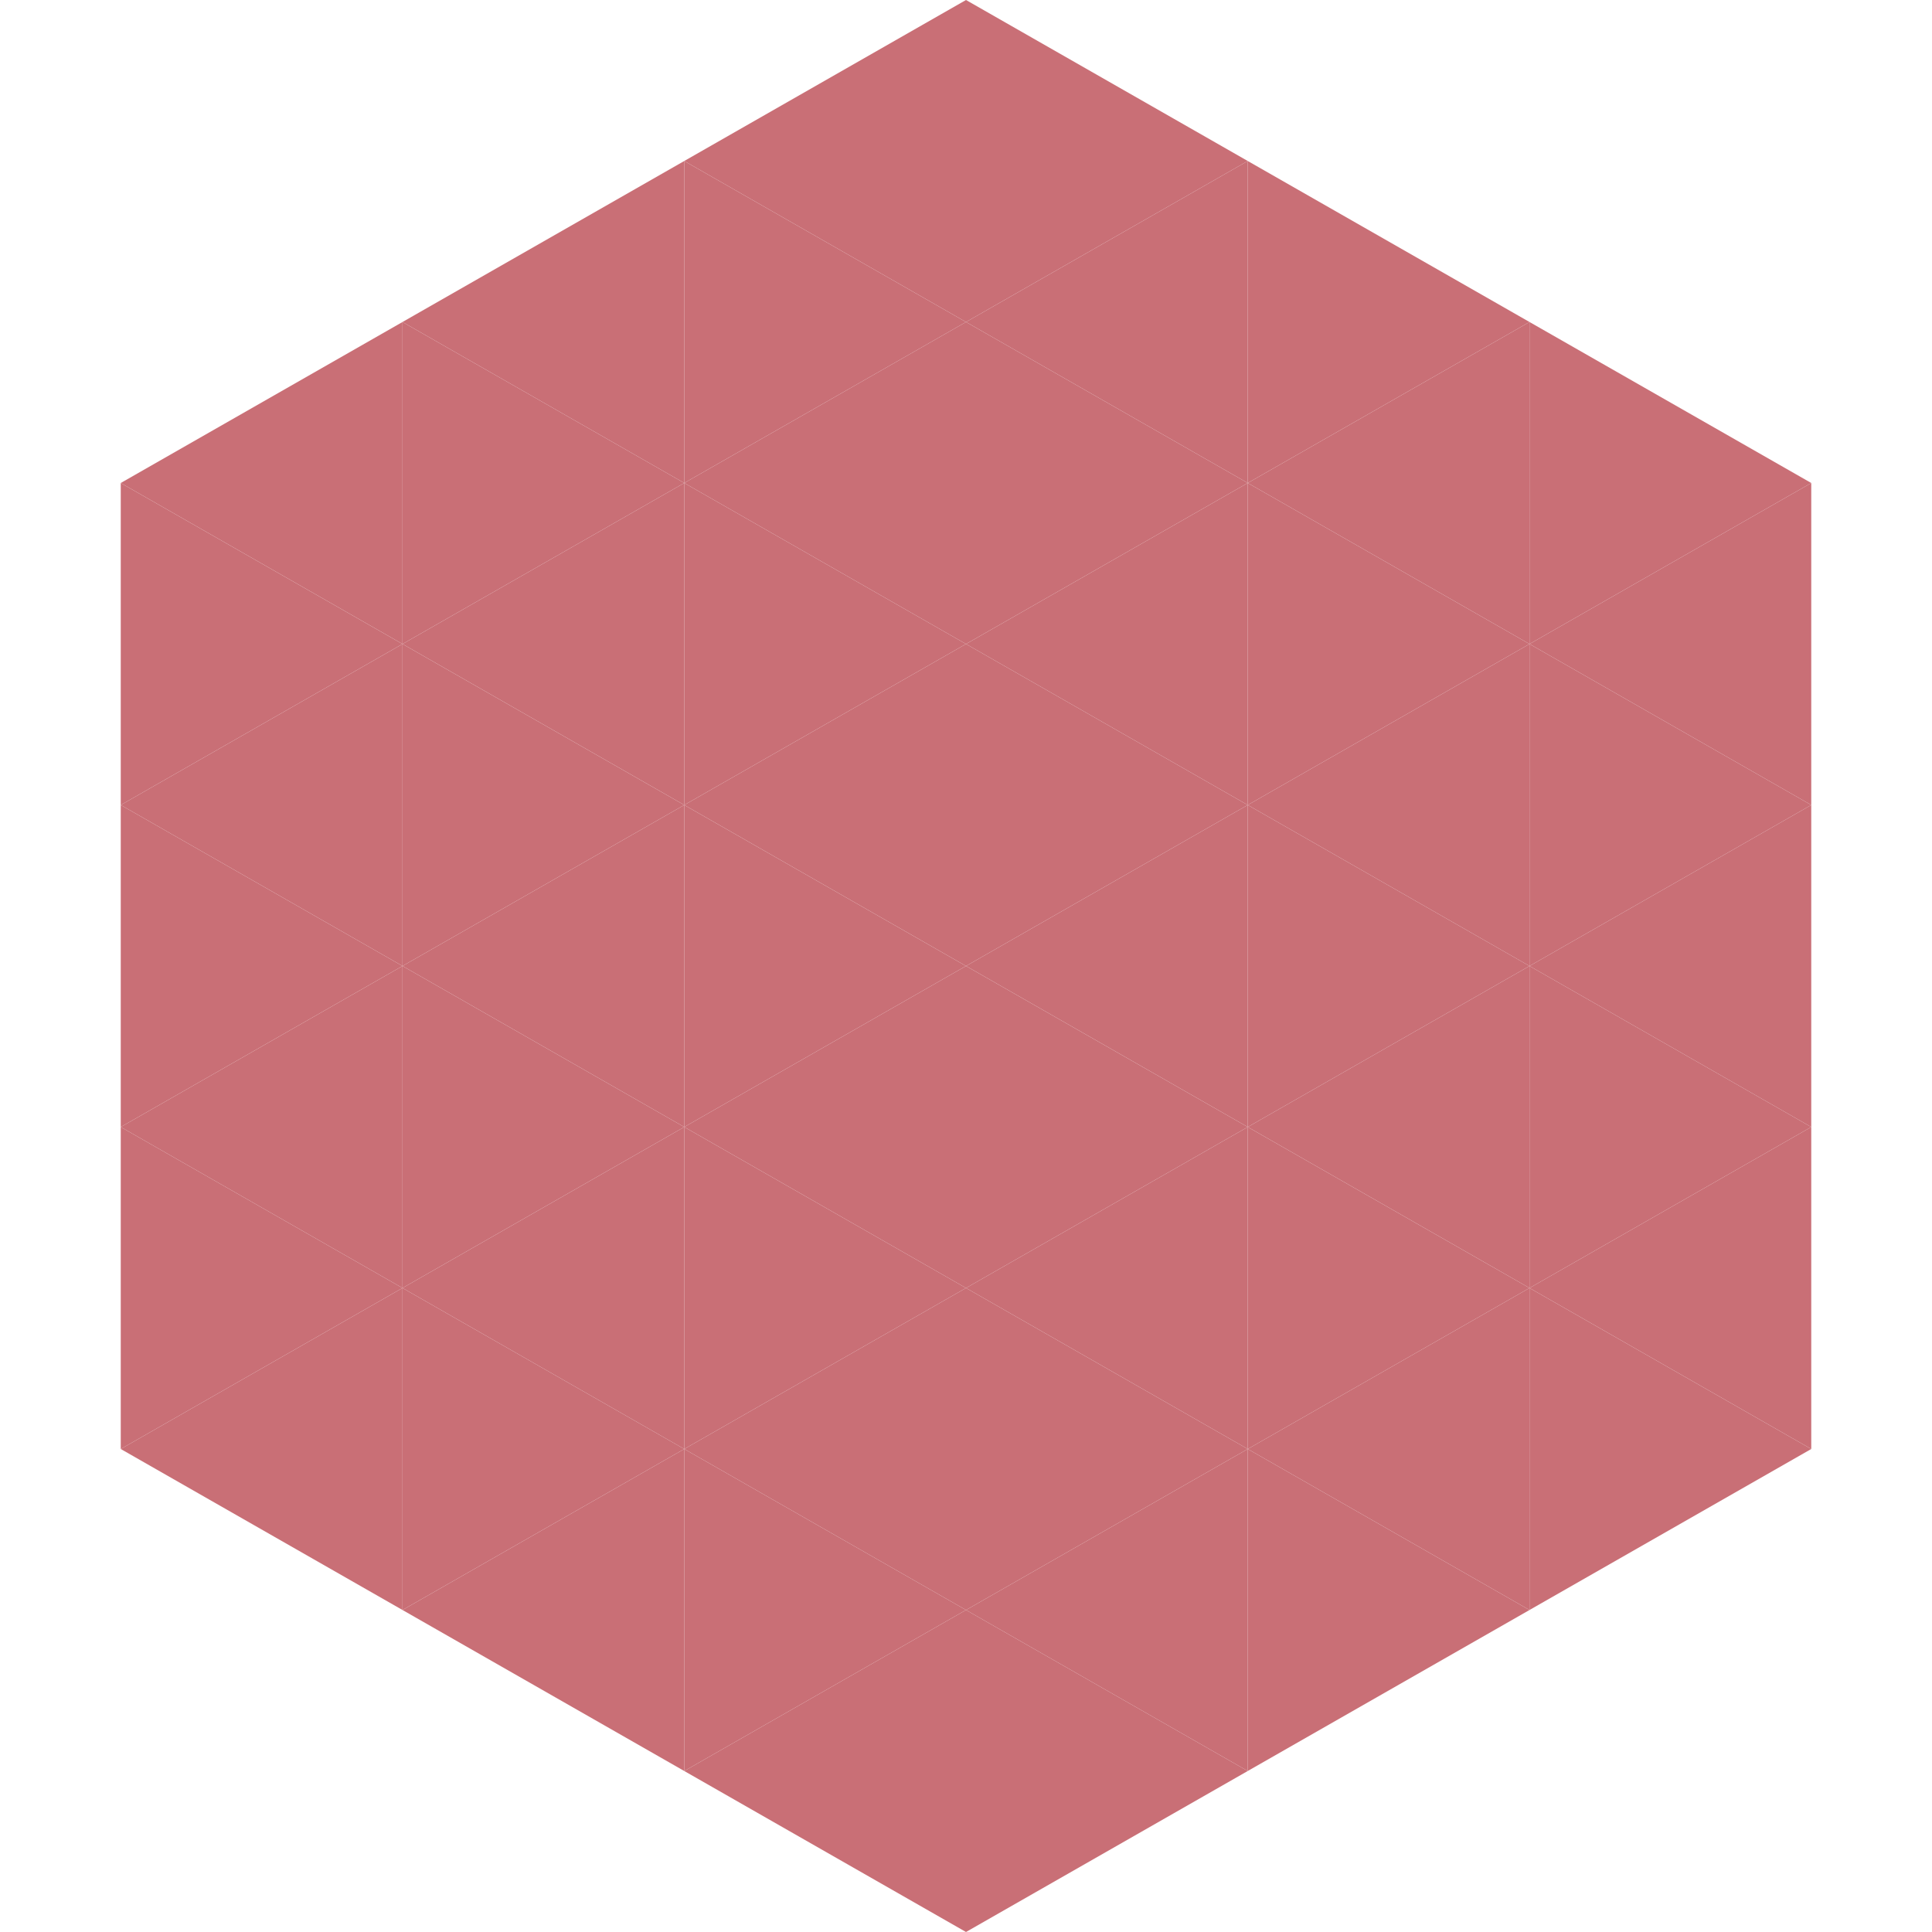
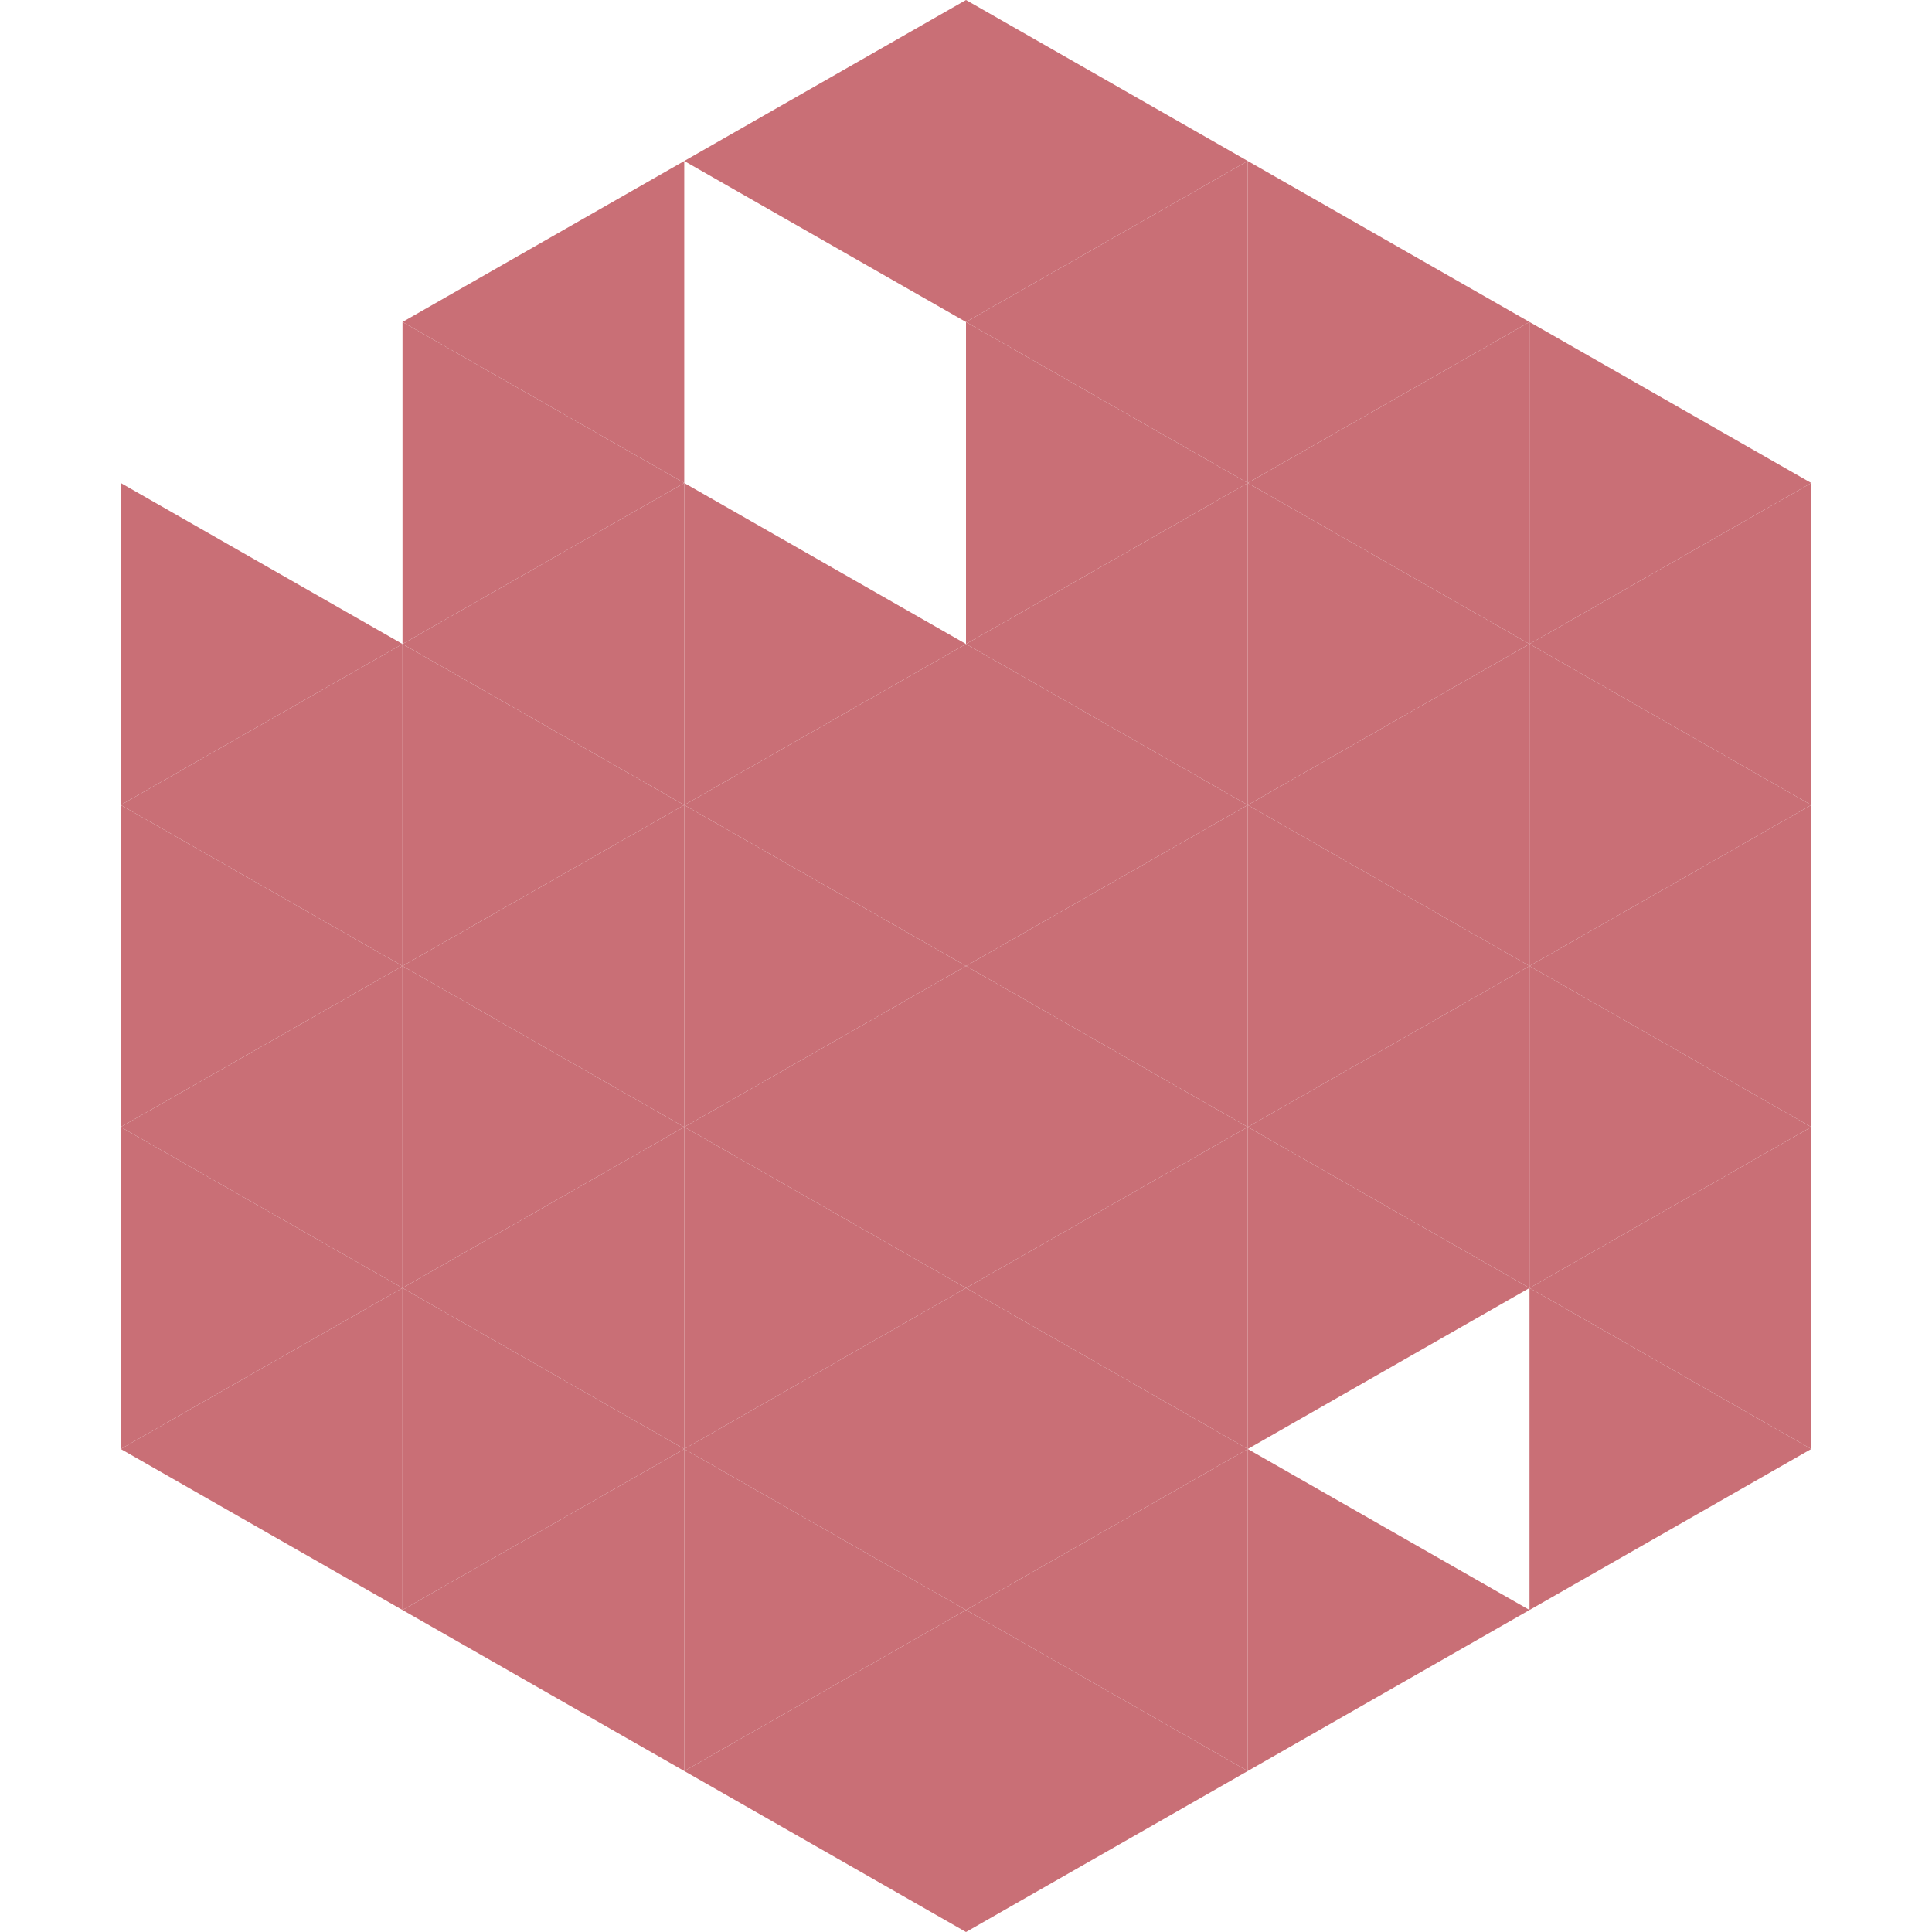
<svg xmlns="http://www.w3.org/2000/svg" width="240" height="240">
-   <polygon points="50,40 15,60 50,80" style="fill:rgb(201,111,118)" />
  <polygon points="190,40 225,60 190,80" style="fill:rgb(201,111,118)" />
  <polygon points="15,60 50,80 15,100" style="fill:rgb(201,111,118)" />
  <polygon points="225,60 190,80 225,100" style="fill:rgb(201,111,118)" />
  <polygon points="50,80 15,100 50,120" style="fill:rgb(201,111,118)" />
  <polygon points="190,80 225,100 190,120" style="fill:rgb(201,111,118)" />
  <polygon points="15,100 50,120 15,140" style="fill:rgb(201,111,118)" />
  <polygon points="225,100 190,120 225,140" style="fill:rgb(201,111,118)" />
  <polygon points="50,120 15,140 50,160" style="fill:rgb(201,111,118)" />
  <polygon points="190,120 225,140 190,160" style="fill:rgb(201,111,118)" />
  <polygon points="15,140 50,160 15,180" style="fill:rgb(201,111,118)" />
  <polygon points="225,140 190,160 225,180" style="fill:rgb(201,111,118)" />
  <polygon points="50,160 15,180 50,200" style="fill:rgb(201,111,118)" />
  <polygon points="190,160 225,180 190,200" style="fill:rgb(201,111,118)" />
  <polygon points="15,180 50,200 15,220" style="fill:rgb(255,255,255); fill-opacity:0" />
  <polygon points="225,180 190,200 225,220" style="fill:rgb(255,255,255); fill-opacity:0" />
  <polygon points="50,0 85,20 50,40" style="fill:rgb(255,255,255); fill-opacity:0" />
  <polygon points="190,0 155,20 190,40" style="fill:rgb(255,255,255); fill-opacity:0" />
  <polygon points="85,20 50,40 85,60" style="fill:rgb(201,111,118)" />
  <polygon points="155,20 190,40 155,60" style="fill:rgb(201,111,118)" />
  <polygon points="50,40 85,60 50,80" style="fill:rgb(201,111,118)" />
  <polygon points="190,40 155,60 190,80" style="fill:rgb(201,111,118)" />
  <polygon points="85,60 50,80 85,100" style="fill:rgb(201,111,118)" />
  <polygon points="155,60 190,80 155,100" style="fill:rgb(201,111,118)" />
  <polygon points="50,80 85,100 50,120" style="fill:rgb(201,111,118)" />
  <polygon points="190,80 155,100 190,120" style="fill:rgb(201,111,118)" />
  <polygon points="85,100 50,120 85,140" style="fill:rgb(201,111,118)" />
  <polygon points="155,100 190,120 155,140" style="fill:rgb(201,111,118)" />
  <polygon points="50,120 85,140 50,160" style="fill:rgb(201,111,118)" />
  <polygon points="190,120 155,140 190,160" style="fill:rgb(201,111,118)" />
  <polygon points="85,140 50,160 85,180" style="fill:rgb(201,111,118)" />
  <polygon points="155,140 190,160 155,180" style="fill:rgb(201,111,118)" />
  <polygon points="50,160 85,180 50,200" style="fill:rgb(201,111,118)" />
-   <polygon points="190,160 155,180 190,200" style="fill:rgb(201,111,118)" />
  <polygon points="85,180 50,200 85,220" style="fill:rgb(201,111,118)" />
  <polygon points="155,180 190,200 155,220" style="fill:rgb(201,111,118)" />
  <polygon points="120,0 85,20 120,40" style="fill:rgb(201,111,118)" />
  <polygon points="120,0 155,20 120,40" style="fill:rgb(201,111,118)" />
-   <polygon points="85,20 120,40 85,60" style="fill:rgb(201,111,118)" />
  <polygon points="155,20 120,40 155,60" style="fill:rgb(201,111,118)" />
-   <polygon points="120,40 85,60 120,80" style="fill:rgb(201,111,118)" />
  <polygon points="120,40 155,60 120,80" style="fill:rgb(201,111,118)" />
  <polygon points="85,60 120,80 85,100" style="fill:rgb(201,111,118)" />
  <polygon points="155,60 120,80 155,100" style="fill:rgb(201,111,118)" />
  <polygon points="120,80 85,100 120,120" style="fill:rgb(201,111,118)" />
  <polygon points="120,80 155,100 120,120" style="fill:rgb(201,111,118)" />
  <polygon points="85,100 120,120 85,140" style="fill:rgb(201,111,118)" />
  <polygon points="155,100 120,120 155,140" style="fill:rgb(201,111,118)" />
  <polygon points="120,120 85,140 120,160" style="fill:rgb(201,111,118)" />
  <polygon points="120,120 155,140 120,160" style="fill:rgb(201,111,118)" />
  <polygon points="85,140 120,160 85,180" style="fill:rgb(201,111,118)" />
  <polygon points="155,140 120,160 155,180" style="fill:rgb(201,111,118)" />
  <polygon points="120,160 85,180 120,200" style="fill:rgb(201,111,118)" />
  <polygon points="120,160 155,180 120,200" style="fill:rgb(201,111,118)" />
  <polygon points="85,180 120,200 85,220" style="fill:rgb(201,111,118)" />
  <polygon points="155,180 120,200 155,220" style="fill:rgb(201,111,118)" />
  <polygon points="120,200 85,220 120,240" style="fill:rgb(201,111,118)" />
  <polygon points="120,200 155,220 120,240" style="fill:rgb(201,111,118)" />
  <polygon points="85,220 120,240 85,260" style="fill:rgb(255,255,255); fill-opacity:0" />
-   <polygon points="155,220 120,240 155,260" style="fill:rgb(255,255,255); fill-opacity:0" />
</svg>